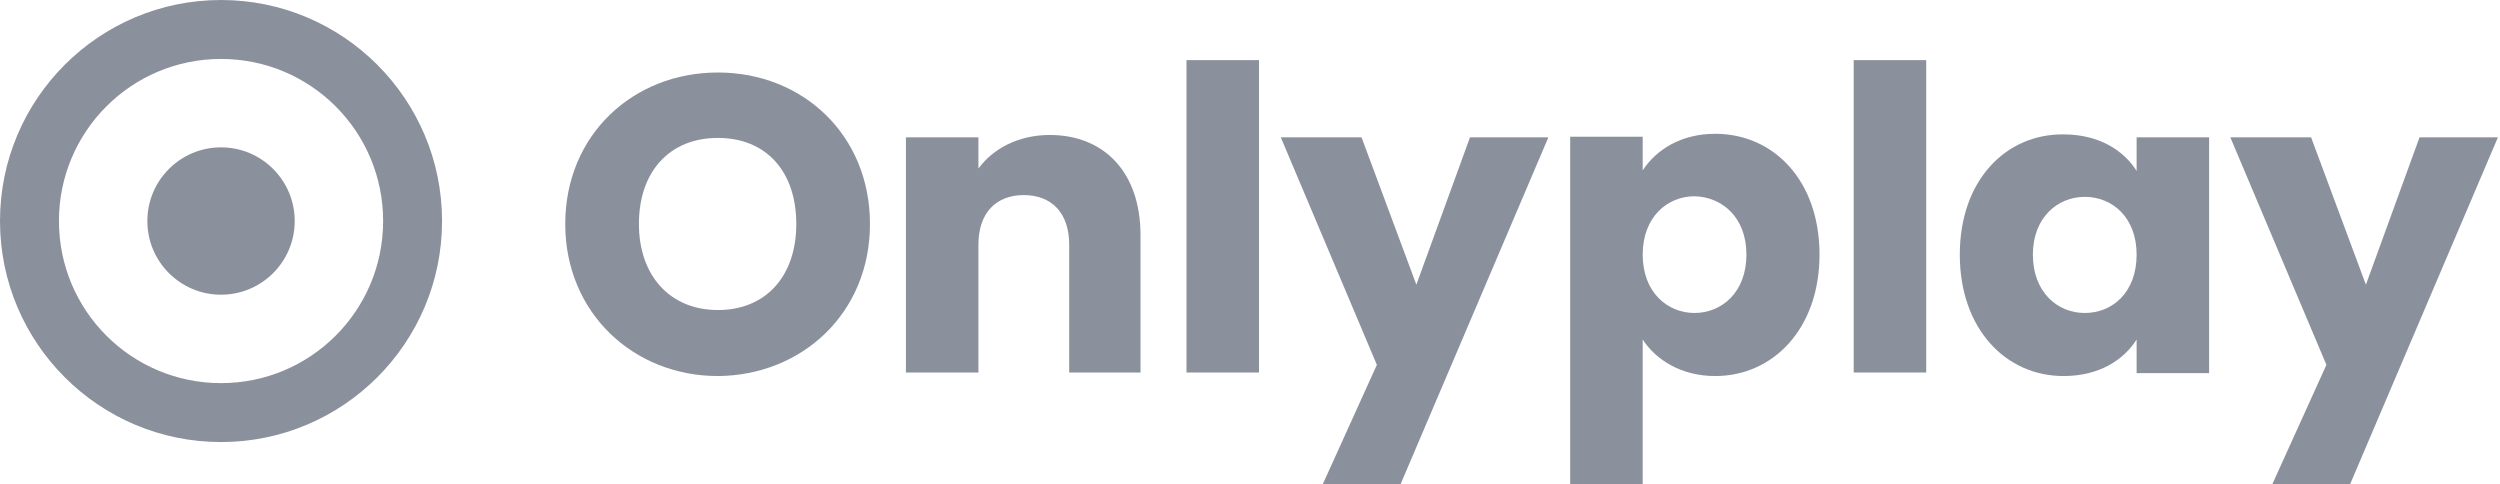
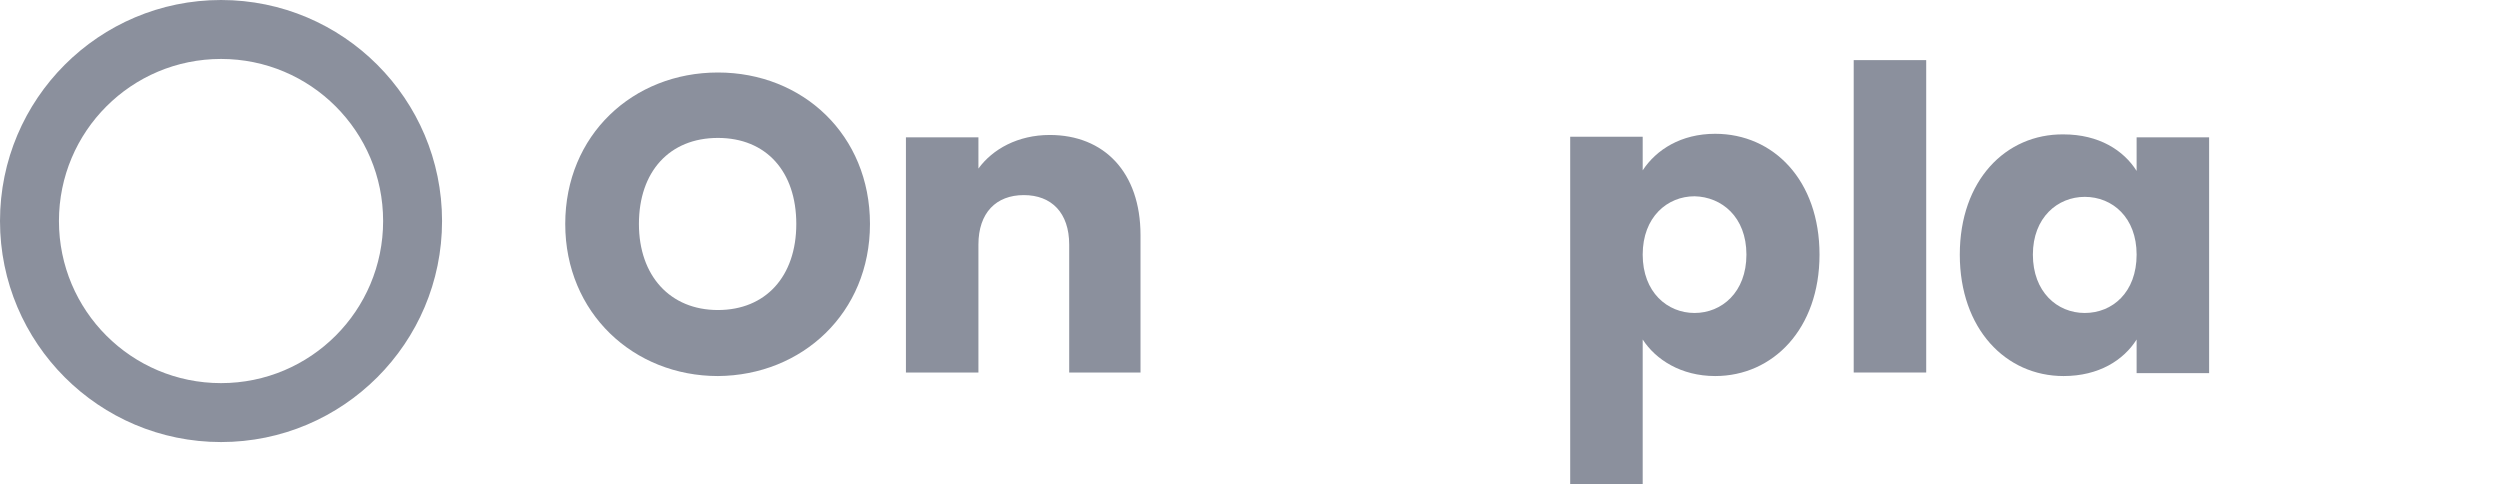
<svg xmlns="http://www.w3.org/2000/svg" width="258" height="50" viewBox="0 0 258 50" fill="none">
  <g clip-path="url(#clip0_5334_21783)">
    <path d="M89.781 23.114C89.781 13.929 82.847 7.482 74.088 7.482C65.329 7.482 58.333 13.929 58.333 23.114C58.333 32.299 65.389 38.808 74.088 38.808C82.786 38.747 89.781 32.299 89.781 23.114ZM65.937 23.114C65.937 17.701 69.1 14.234 74.088 14.234C79.076 14.234 82.178 17.701 82.178 23.114C82.178 28.528 79.015 31.995 74.088 31.995C69.161 31.995 65.937 28.467 65.937 23.114Z" fill="#8b909d" />
    <path d="M110.28 38.443H117.701V24.27C117.701 17.762 113.929 13.929 108.333 13.929C105.049 13.929 102.433 15.389 100.973 17.397V14.173H93.492V38.443H100.973V25.243C100.973 21.959 102.798 20.134 105.657 20.134C108.516 20.134 110.341 21.959 110.341 25.243V38.443H110.28Z" fill="#8b909d" />
-     <path d="M122.445 38.443H129.927V6.204H122.445V38.443Z" fill="#8b909d" />
-     <path d="M146.168 29.38L140.511 14.173H132.178L142.092 37.652L136.496 50H144.526L159.793 14.173H151.703L146.168 29.38Z" fill="#8b909d" />
    <path d="M169.526 17.579V14.112H162.044V50H169.526V35.036C170.864 37.105 173.479 38.808 177.007 38.808C182.968 38.808 187.774 33.942 187.774 26.277C187.774 18.613 183.029 13.808 177.007 13.808C173.479 13.808 170.925 15.45 169.526 17.579ZM180.231 26.277C180.231 30.17 177.676 32.299 174.878 32.299C172.08 32.299 169.526 30.17 169.526 26.277C169.526 22.384 172.08 20.256 174.878 20.256C177.676 20.316 180.231 22.384 180.231 26.277Z" fill="#8b909d" />
    <path d="M191.302 38.443H198.784V6.204H191.302V38.443Z" fill="#8b909d" />
    <path d="M202.251 26.277C202.251 33.942 206.995 38.808 212.956 38.808C216.606 38.808 219.161 37.165 220.499 35.036V38.504H227.981V14.173H220.499V17.64C219.161 15.511 216.606 13.869 212.956 13.869C206.995 13.808 202.251 18.613 202.251 26.277ZM220.499 26.277C220.499 30.17 218.005 32.299 215.146 32.299C212.287 32.299 209.793 30.11 209.793 26.277C209.793 22.445 212.348 20.316 215.146 20.316C218.005 20.316 220.499 22.445 220.499 26.277Z" fill="#8b909d" />
-     <path d="M244.161 29.38L238.504 14.173H230.17L240.085 37.652L234.489 50H242.518L257.786 14.173H249.696L244.161 29.38Z" fill="#8b909d" />
    <path d="M22.81 45.62C10.219 45.62 0 35.401 0 22.81C0 10.219 10.219 0 22.81 0C35.401 0 45.62 10.219 45.62 22.81C45.62 35.401 35.401 45.62 22.81 45.62ZM22.81 6.083C13.565 6.083 6.083 13.565 6.083 22.81C6.083 32.056 13.565 39.538 22.81 39.538C32.056 39.538 39.538 32.056 39.538 22.81C39.538 13.565 32.056 6.083 22.81 6.083Z" fill="#8b909d" />
-     <path d="M22.81 30.413C27.009 30.413 30.414 27.009 30.414 22.81C30.414 18.611 27.009 15.207 22.81 15.207C18.611 15.207 15.207 18.611 15.207 22.81C15.207 27.009 18.611 30.413 22.81 30.413Z" fill="#8b909d" />
  </g>
  <defs>
    <clipPath id="clip0_5334_21783">
      <rect width="257.786" height="50" fill="white" />
    </clipPath>
  </defs>
</svg>